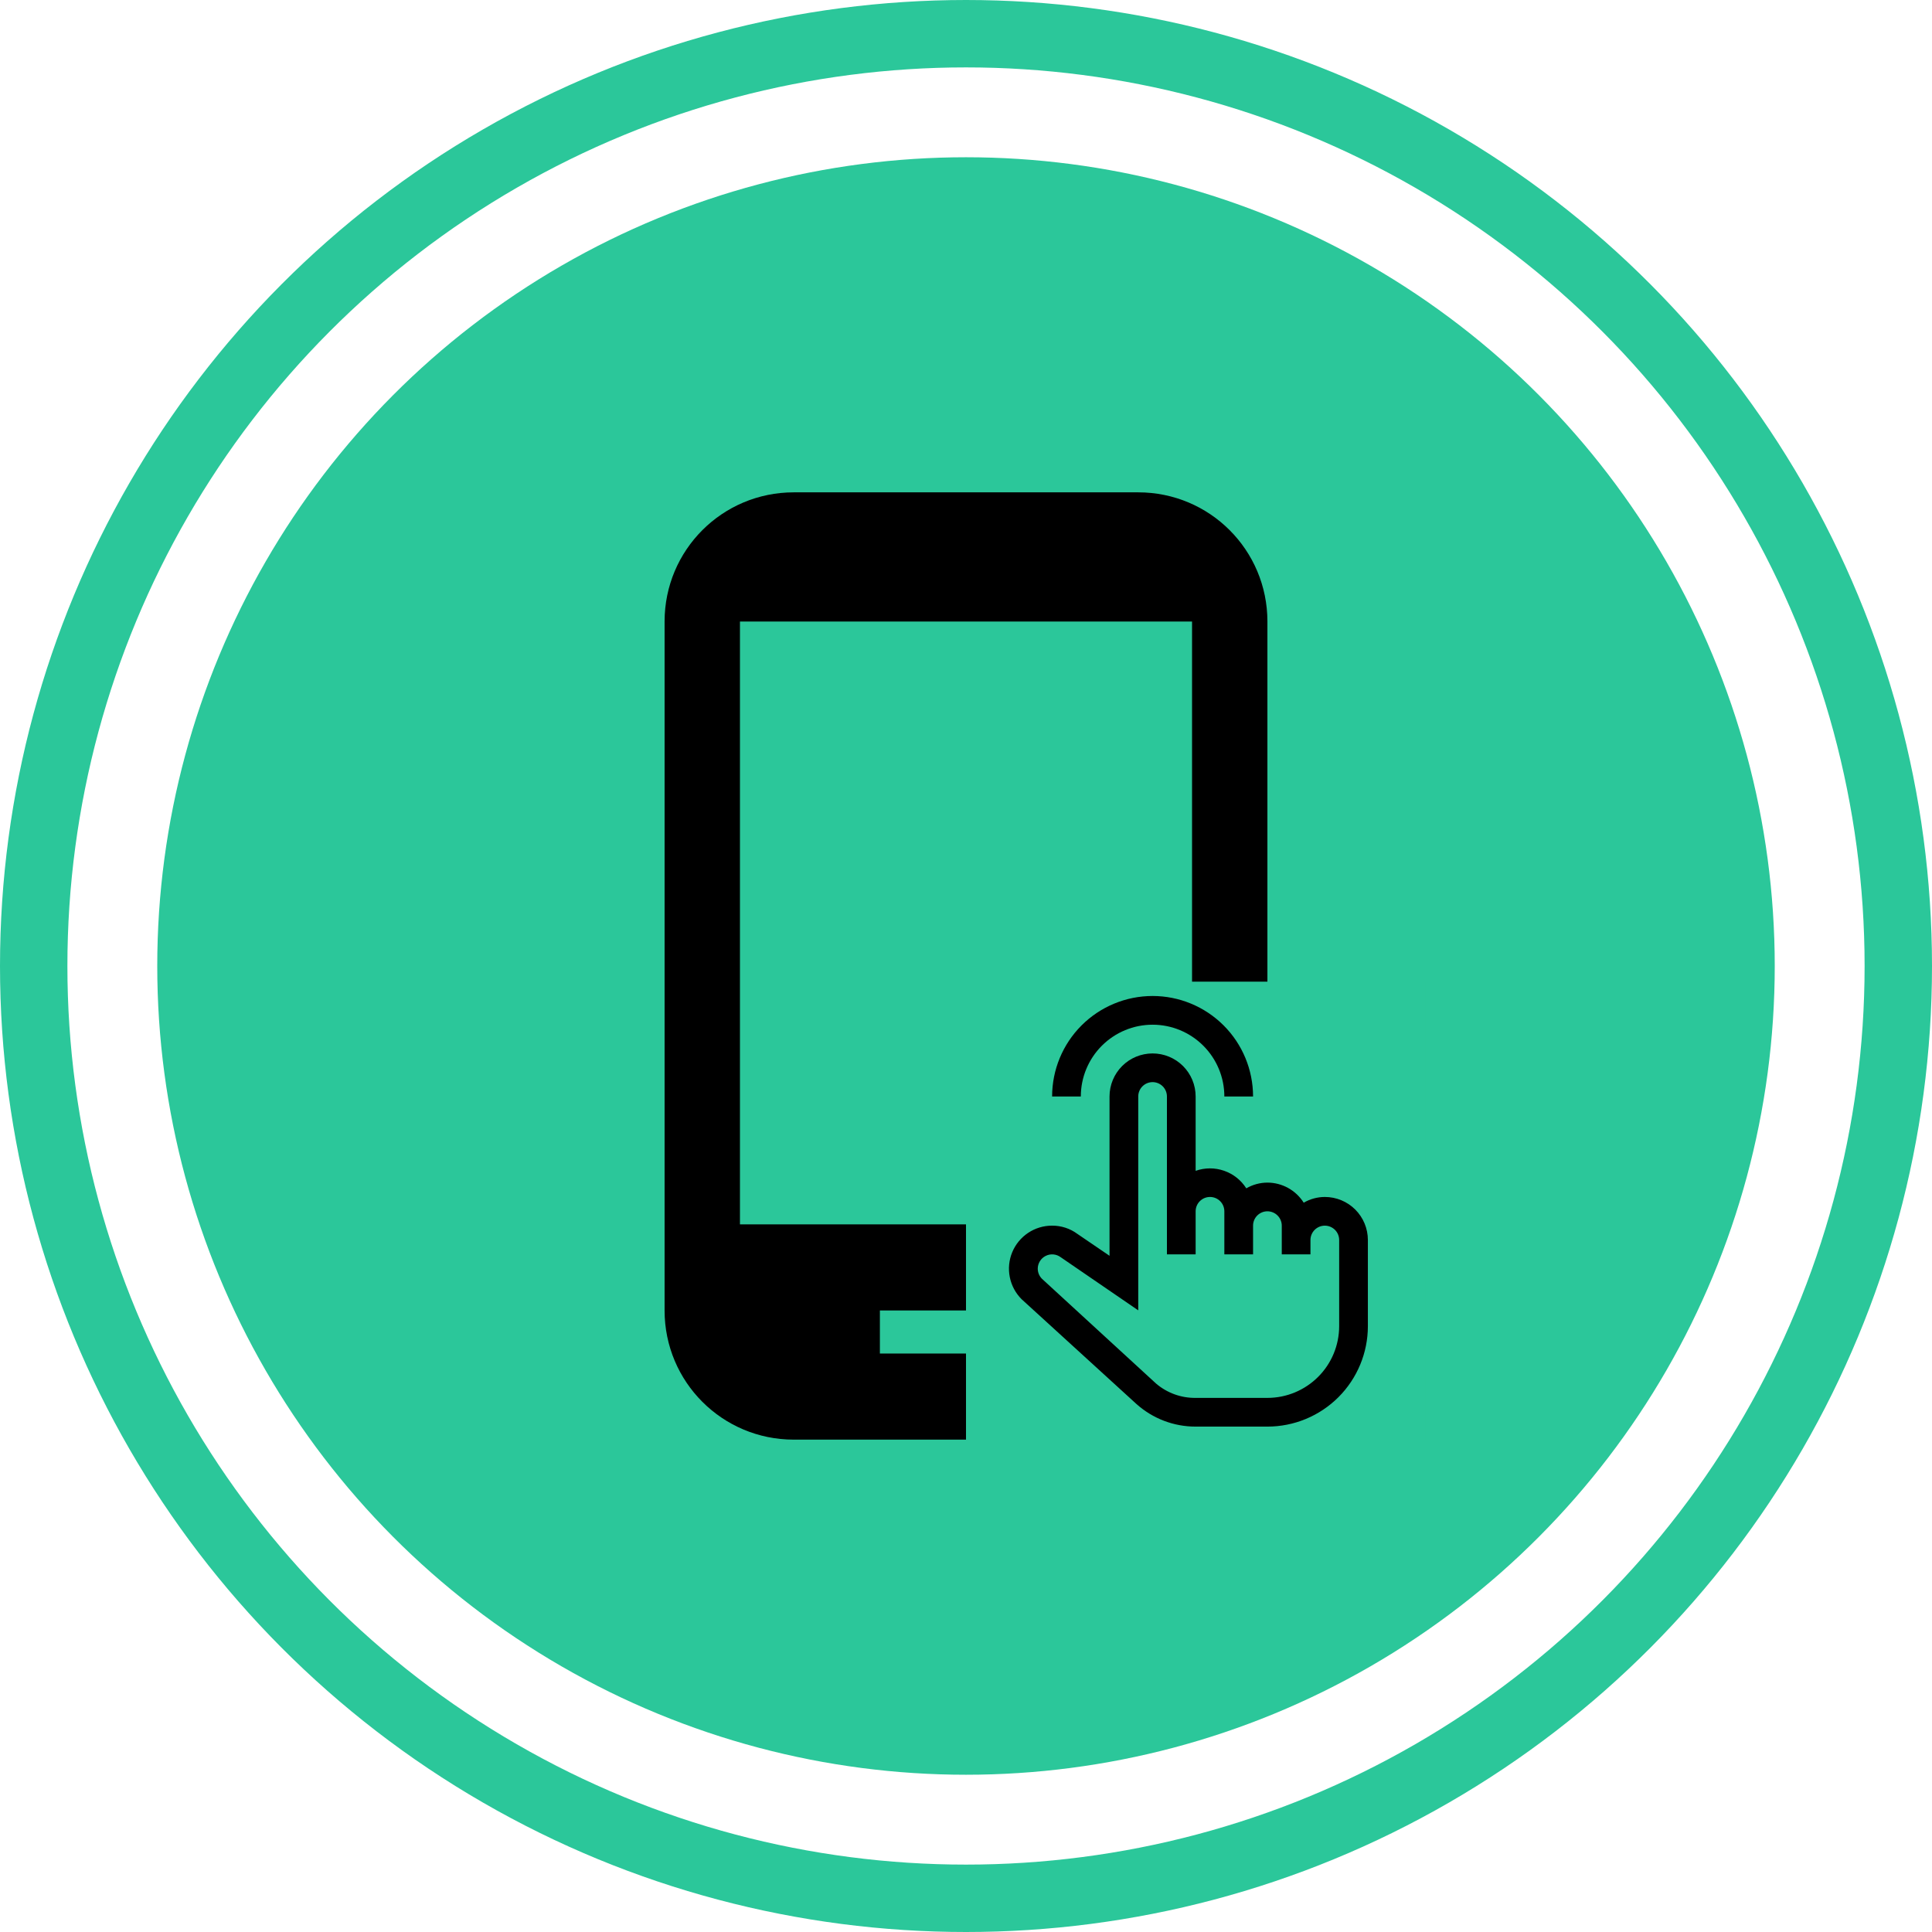
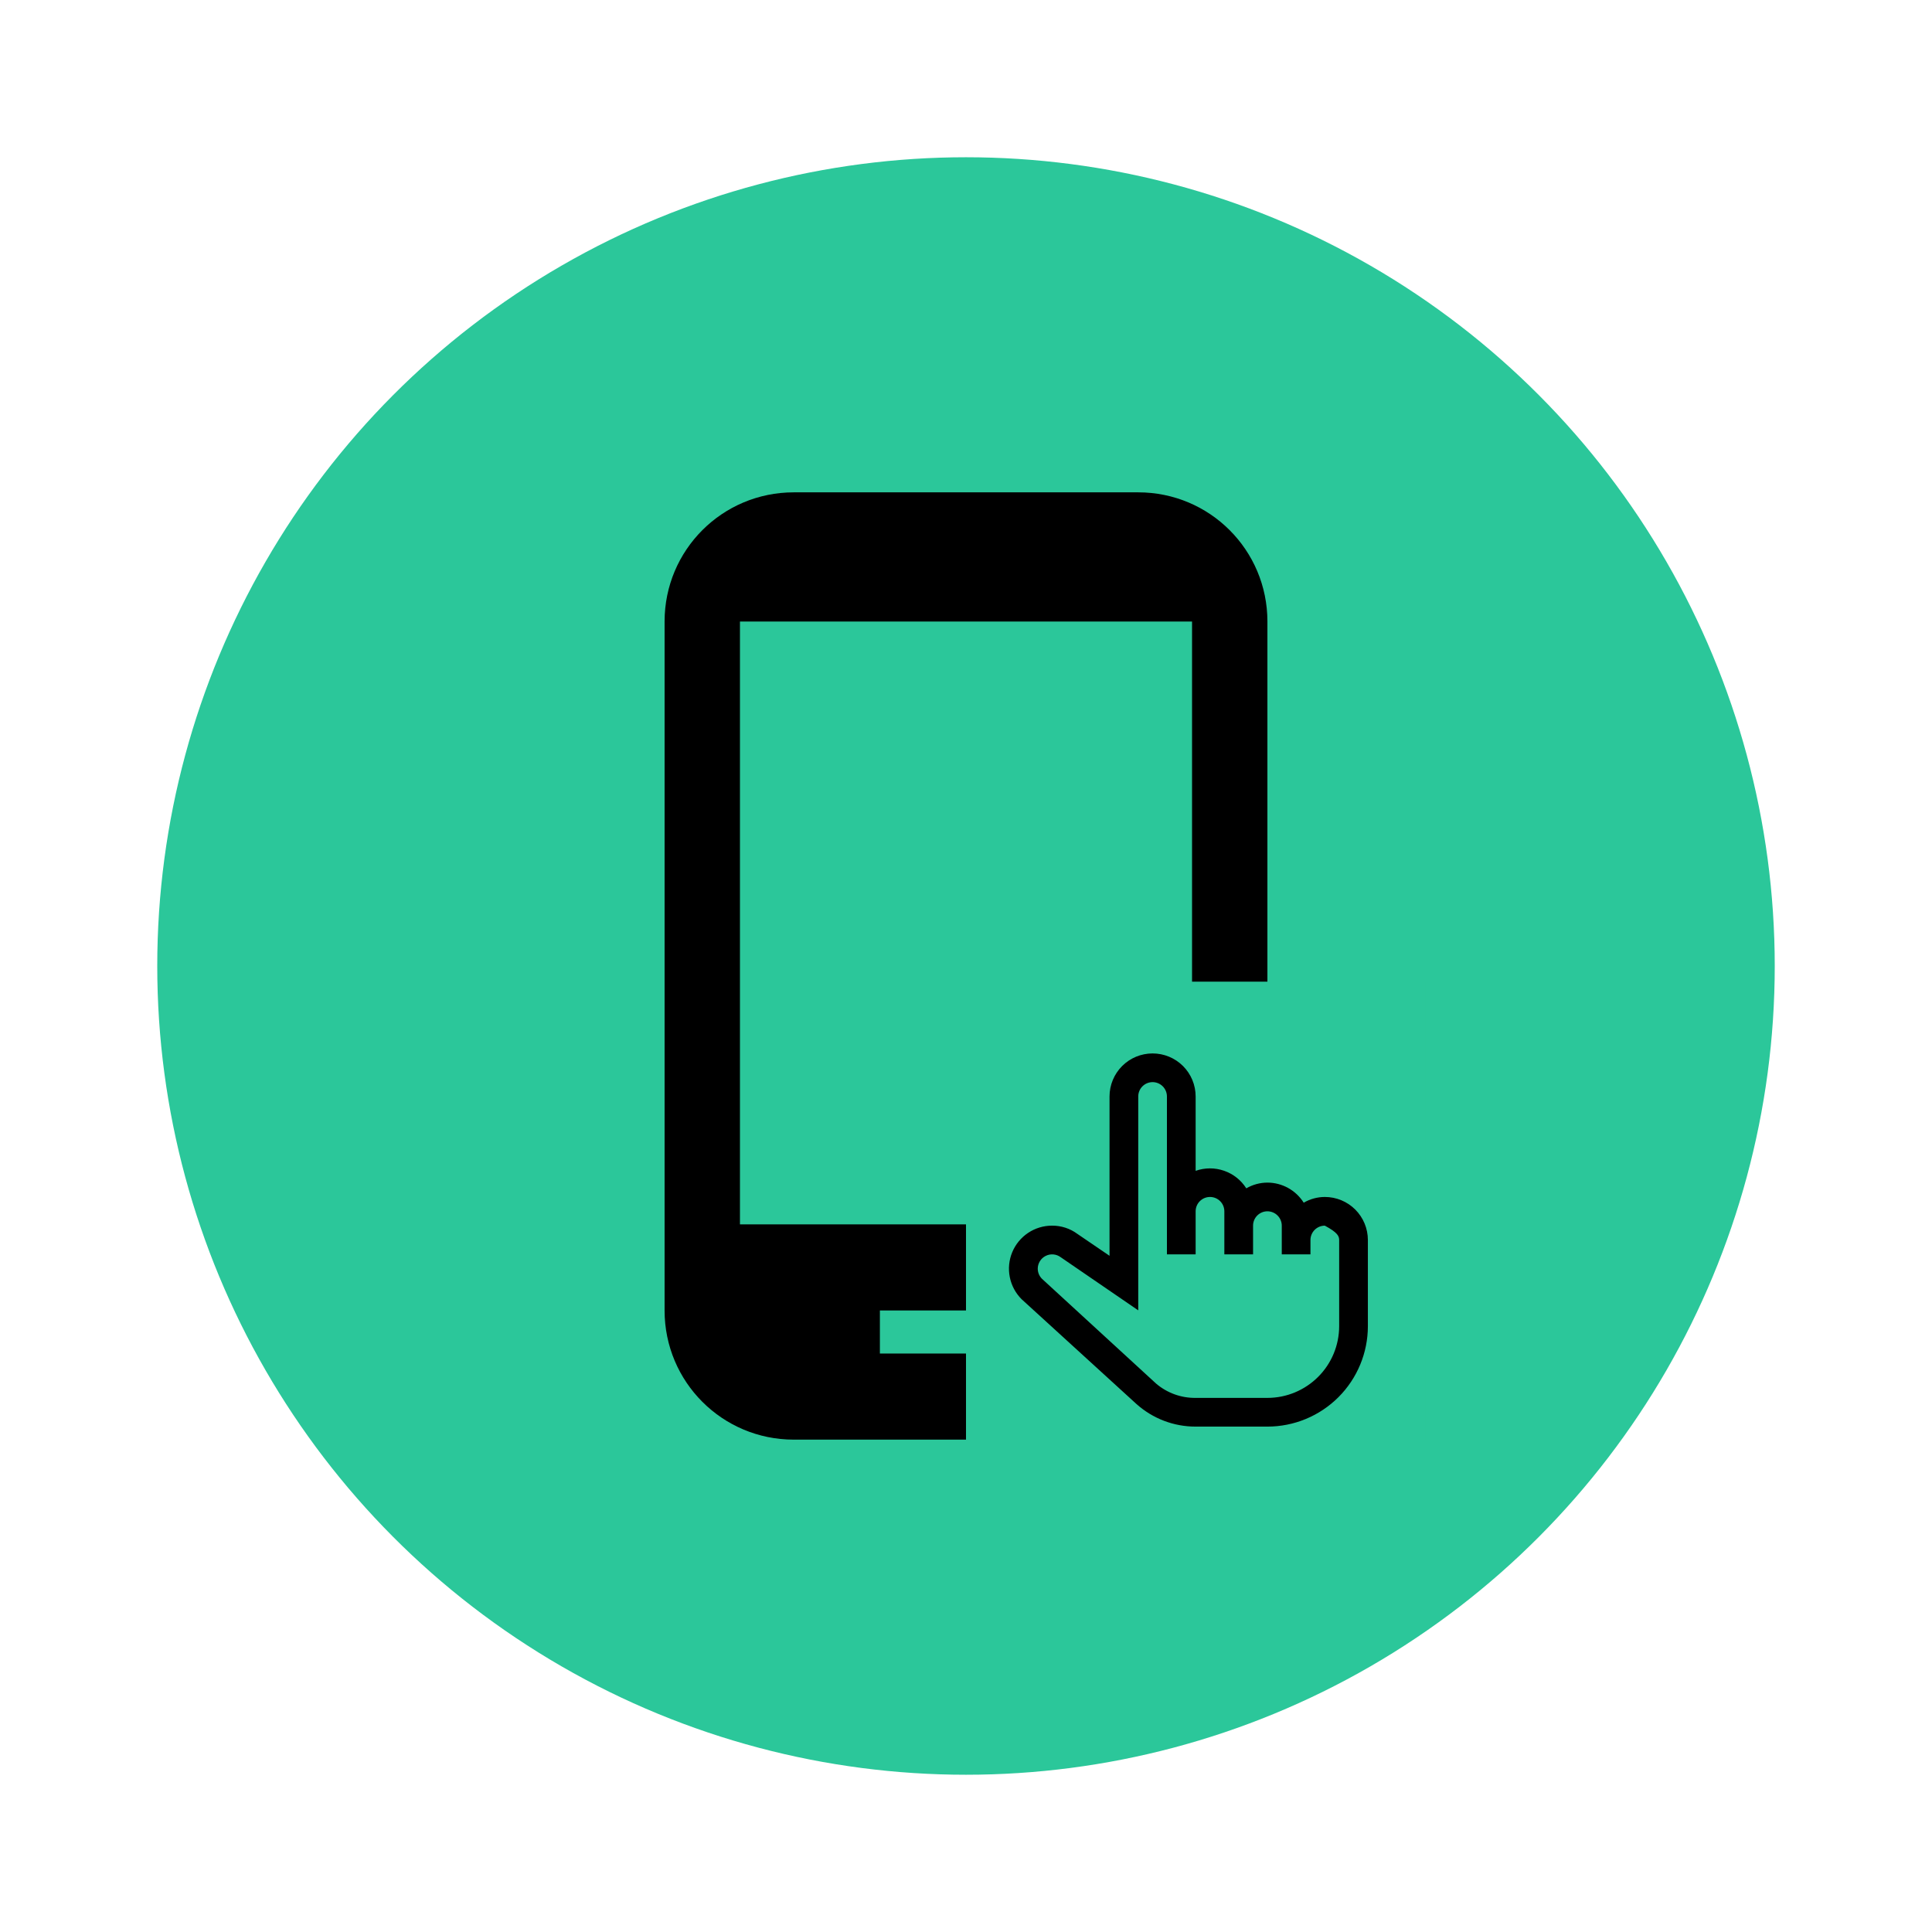
<svg xmlns="http://www.w3.org/2000/svg" width="86" height="86" viewBox="0 0 86 86" fill="none">
  <circle cx="43" cy="43" r="36" fill="#2BC79A" />
-   <circle cx="43" cy="43" r="41.5" stroke="#2BC79A" stroke-width="3" />
  <path d="M50.667 21.916H35.333C32.152 21.916 29.583 24.485 29.583 27.666V58.333C29.583 61.515 32.152 64.083 35.333 64.083H50.667C53.848 64.083 56.417 61.515 56.417 58.333V27.666C56.417 24.485 53.848 21.916 50.667 21.916ZM46.833 60.25H39.167V58.333H46.833V60.25ZM53.062 54.5H32.938V27.666H53.062V54.5Z" fill="black" />
  <rect width="20.444" height="20.444" transform="translate(43 43.697)" fill="#2BC79A" />
-   <path d="M55.778 48.808H54.5C54.5 47.961 54.163 47.148 53.564 46.549C52.965 45.95 52.153 45.613 51.306 45.613C50.458 45.613 49.646 45.95 49.047 46.549C48.448 47.148 48.111 47.961 48.111 48.808H46.833C46.833 47.622 47.304 46.484 48.143 45.645C48.982 44.807 50.12 44.335 51.306 44.335C52.492 44.335 53.629 44.807 54.468 45.645C55.307 46.484 55.778 47.622 55.778 48.808Z" fill="black" />
-   <path d="M58.972 53.281C58.642 53.282 58.318 53.37 58.033 53.536C57.861 53.263 57.622 53.038 57.34 52.881C57.057 52.725 56.74 52.642 56.417 52.642C56.087 52.643 55.763 52.731 55.477 52.897C55.245 52.531 54.895 52.255 54.486 52.114C54.076 51.972 53.631 51.974 53.222 52.118V48.808C53.222 48.3 53.02 47.812 52.661 47.453C52.301 47.093 51.814 46.892 51.306 46.892C50.797 46.892 50.31 47.093 49.95 47.453C49.591 47.812 49.389 48.3 49.389 48.808V55.9L47.964 54.929C47.638 54.686 47.241 54.556 46.833 54.558C46.453 54.557 46.081 54.669 45.765 54.88C45.449 55.091 45.202 55.392 45.057 55.743C44.912 56.094 44.875 56.481 44.95 56.853C45.025 57.226 45.209 57.568 45.479 57.836L50.59 62.5C51.314 63.147 52.251 63.505 53.222 63.503H56.417C57.603 63.503 58.74 63.032 59.579 62.193C60.418 61.354 60.889 60.217 60.889 59.031V55.197C60.889 54.689 60.687 54.201 60.328 53.842C59.968 53.482 59.481 53.281 58.972 53.281ZM59.611 59.031C59.611 59.878 59.275 60.69 58.675 61.289C58.076 61.888 57.264 62.225 56.417 62.225H53.222C52.576 62.233 51.95 62.006 51.459 61.586L46.38 56.922C46.262 56.803 46.195 56.642 46.194 56.475C46.194 56.356 46.227 56.24 46.29 56.139C46.352 56.038 46.441 55.957 46.548 55.904C46.654 55.85 46.773 55.828 46.891 55.839C47.009 55.849 47.122 55.893 47.217 55.964L50.667 58.328V48.808C50.667 48.639 50.734 48.476 50.854 48.356C50.974 48.237 51.136 48.169 51.306 48.169C51.475 48.169 51.638 48.237 51.757 48.356C51.877 48.476 51.944 48.639 51.944 48.808V55.836H53.222V53.919C53.222 53.75 53.289 53.587 53.409 53.468C53.529 53.348 53.692 53.281 53.861 53.281C54.031 53.281 54.193 53.348 54.313 53.468C54.433 53.587 54.5 53.75 54.5 53.919V55.836H55.778V54.558C55.778 54.389 55.845 54.226 55.965 54.106C56.085 53.987 56.247 53.919 56.417 53.919C56.586 53.919 56.749 53.987 56.868 54.106C56.988 54.226 57.056 54.389 57.056 54.558V55.836H58.333V55.197C58.333 55.028 58.401 54.865 58.52 54.745C58.64 54.626 58.803 54.558 58.972 54.558C59.142 54.558 59.304 54.626 59.424 54.745C59.544 54.865 59.611 55.028 59.611 55.197V59.031Z" fill="black" />
+   <path d="M58.972 53.281C58.642 53.282 58.318 53.37 58.033 53.536C57.861 53.263 57.622 53.038 57.34 52.881C57.057 52.725 56.74 52.642 56.417 52.642C56.087 52.643 55.763 52.731 55.477 52.897C55.245 52.531 54.895 52.255 54.486 52.114C54.076 51.972 53.631 51.974 53.222 52.118V48.808C53.222 48.3 53.02 47.812 52.661 47.453C52.301 47.093 51.814 46.892 51.306 46.892C50.797 46.892 50.31 47.093 49.95 47.453C49.591 47.812 49.389 48.3 49.389 48.808V55.9L47.964 54.929C47.638 54.686 47.241 54.556 46.833 54.558C46.453 54.557 46.081 54.669 45.765 54.88C45.449 55.091 45.202 55.392 45.057 55.743C44.912 56.094 44.875 56.481 44.95 56.853C45.025 57.226 45.209 57.568 45.479 57.836L50.59 62.5C51.314 63.147 52.251 63.505 53.222 63.503H56.417C57.603 63.503 58.74 63.032 59.579 62.193C60.418 61.354 60.889 60.217 60.889 59.031V55.197C60.889 54.689 60.687 54.201 60.328 53.842C59.968 53.482 59.481 53.281 58.972 53.281ZM59.611 59.031C59.611 59.878 59.275 60.69 58.675 61.289C58.076 61.888 57.264 62.225 56.417 62.225H53.222C52.576 62.233 51.95 62.006 51.459 61.586L46.38 56.922C46.262 56.803 46.195 56.642 46.194 56.475C46.194 56.356 46.227 56.24 46.29 56.139C46.352 56.038 46.441 55.957 46.548 55.904C46.654 55.85 46.773 55.828 46.891 55.839C47.009 55.849 47.122 55.893 47.217 55.964L50.667 58.328V48.808C50.667 48.639 50.734 48.476 50.854 48.356C50.974 48.237 51.136 48.169 51.306 48.169C51.475 48.169 51.638 48.237 51.757 48.356C51.877 48.476 51.944 48.639 51.944 48.808V55.836H53.222V53.919C53.222 53.75 53.289 53.587 53.409 53.468C53.529 53.348 53.692 53.281 53.861 53.281C54.031 53.281 54.193 53.348 54.313 53.468C54.433 53.587 54.5 53.75 54.5 53.919V55.836H55.778V54.558C55.778 54.389 55.845 54.226 55.965 54.106C56.085 53.987 56.247 53.919 56.417 53.919C56.586 53.919 56.749 53.987 56.868 54.106C56.988 54.226 57.056 54.389 57.056 54.558V55.836H58.333V55.197C58.333 55.028 58.401 54.865 58.52 54.745C58.64 54.626 58.803 54.558 58.972 54.558C59.544 54.865 59.611 55.028 59.611 55.197V59.031Z" fill="black" />
</svg>